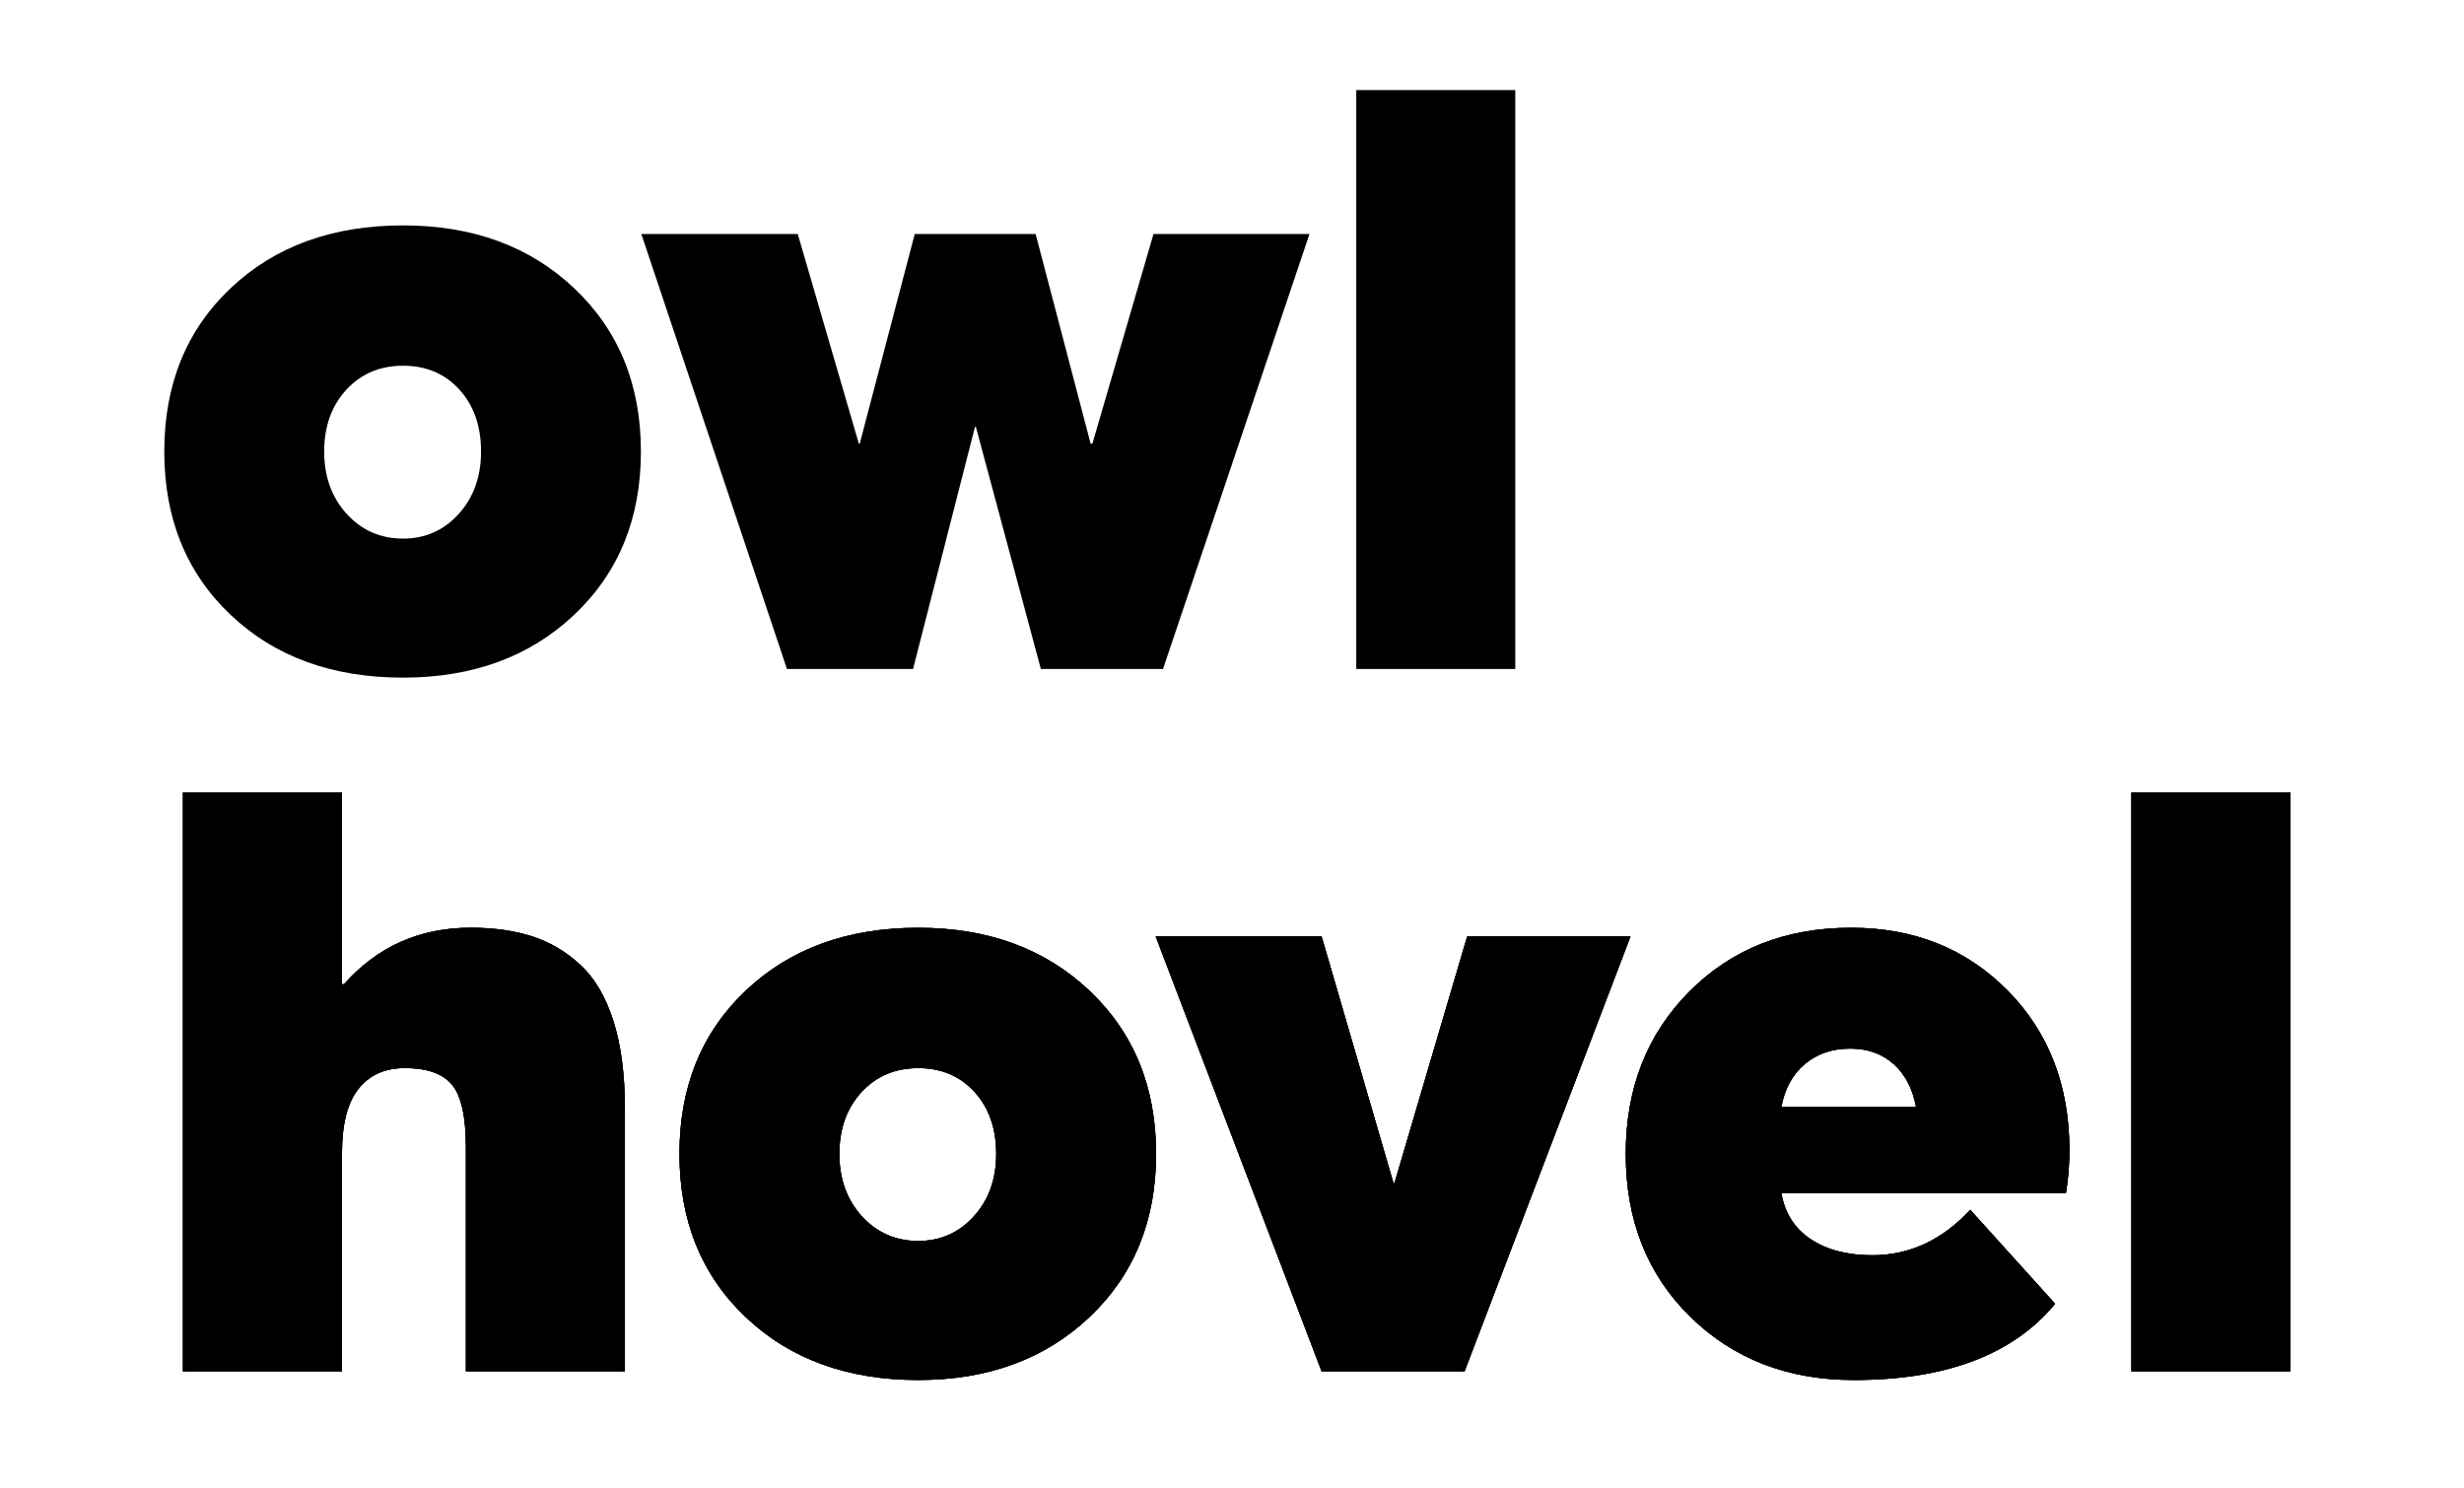
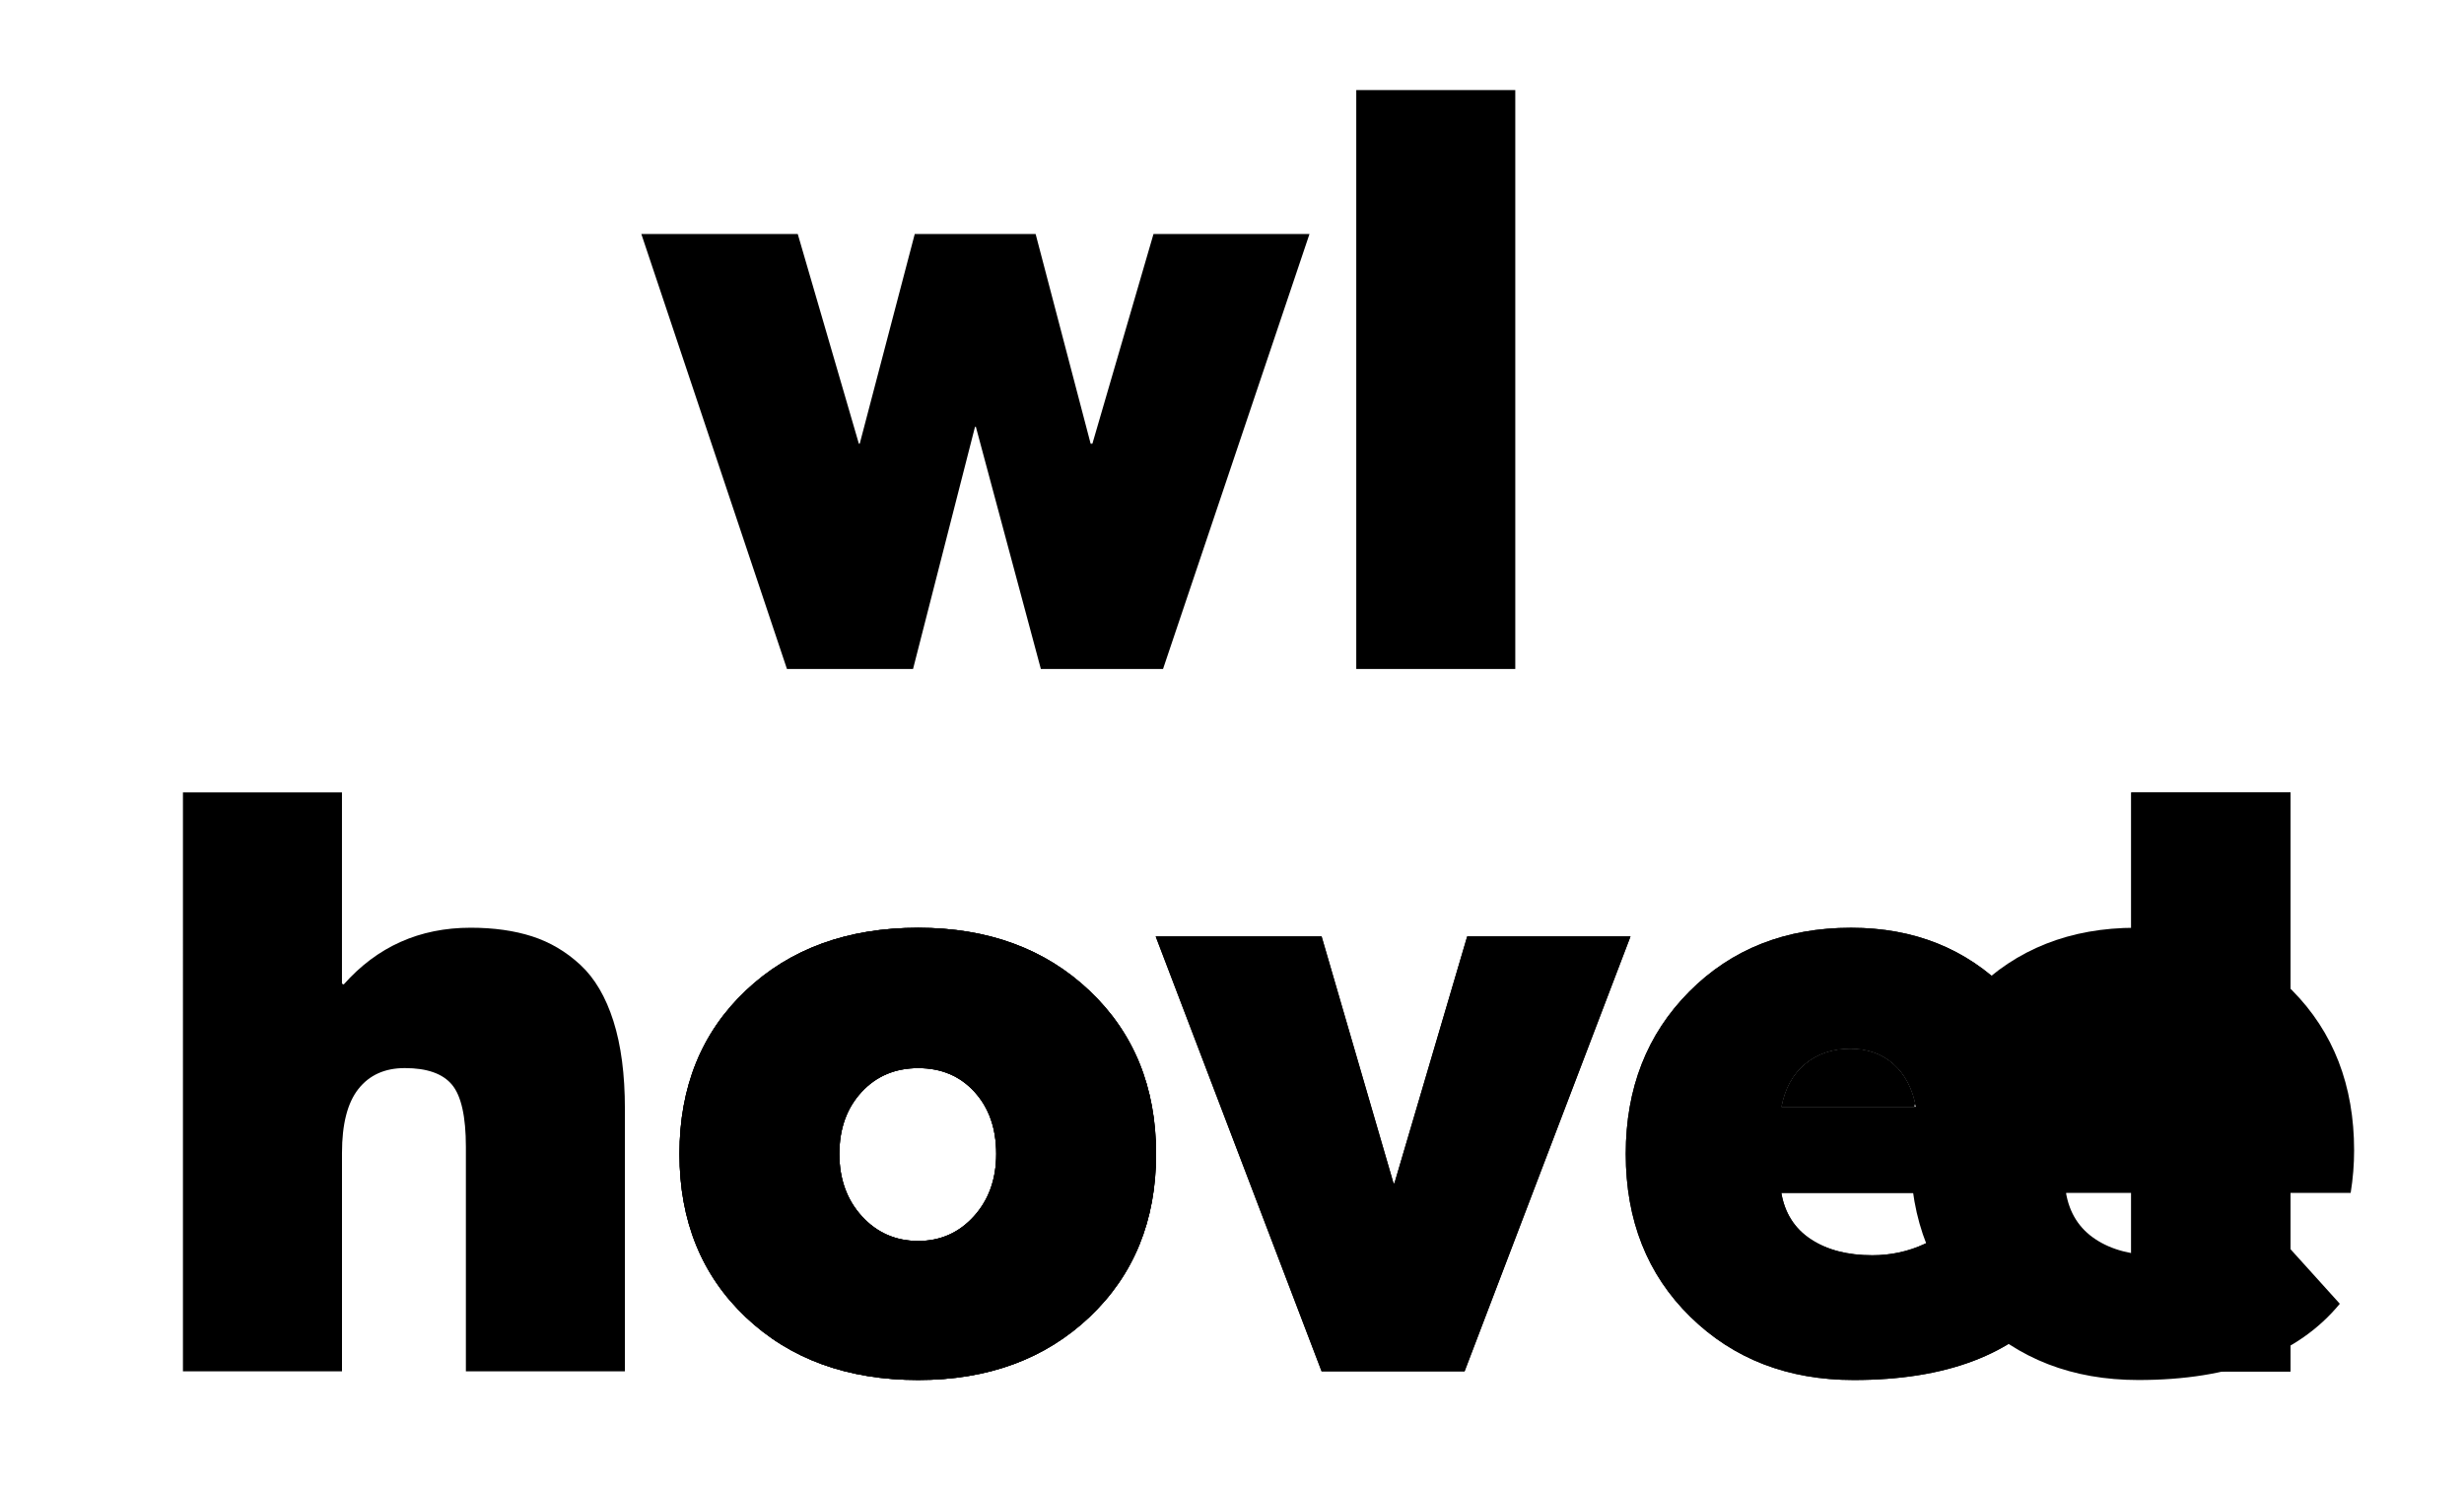
<svg xmlns="http://www.w3.org/2000/svg" enable-background="new 0 0 103.275 62.362" viewBox="0 0 103.275 62.362">
  <path d="m7.668 33.22h6.665v8.014l.073.036c1.404-1.586 3.178-2.379 5.321-2.379.969 0 1.828.121 2.579.363s1.426.642 2.025 1.199 1.059 1.341 1.38 2.352.481 2.237.481 3.677v11.005h-6.665v-9.407c0-1.271-.194-2.14-.581-2.606s-1.047-.699-1.979-.699c-.835 0-1.483.291-1.943.872s-.69 1.477-.69 2.688v9.153h-6.666z" />
  <path d="m31.258 55.218c-1.852-1.756-2.779-4.038-2.779-6.846s.926-5.091 2.779-6.846 4.262-2.633 7.228-2.633c2.93 0 5.324.881 7.182 2.642s2.788 4.041 2.788 6.837-.929 5.076-2.788 6.837-4.253 2.642-7.182 2.642c-2.966 0-5.376-.878-7.228-2.633zm9.562-4.231c.624-.69.935-1.562.935-2.615 0-1.065-.303-1.931-.908-2.597s-1.392-.999-2.361-.999-1.762.336-2.379 1.008-.926 1.535-.926 2.588.315 1.925.944 2.615c.63.69 1.417 1.035 2.361 1.035.932 0 1.71-.345 2.334-1.035z" />
  <path d="m48.438 39.255h6.955l3.015 10.351h.036l3.051-10.351h6.846l-6.955 18.233h-5.993z" />
  <path d="m86.593 50.006h-11.932c.145.847.557 1.495 1.235 1.943s1.538.672 2.579.672c1.562 0 2.93-.636 4.104-1.907l3.559 3.941c-1.756 2.131-4.57 3.196-8.445 3.196-2.76 0-5.043-.884-6.846-2.651-1.804-1.768-2.706-4.044-2.706-6.828 0-2.748.887-5.015 2.66-6.801 1.774-1.786 4.035-2.679 6.783-2.679 2.639 0 4.825.875 6.556 2.624s2.597 3.986 2.597 6.71c.001.581-.047 1.175-.144 1.78zm-10.942-5.403c-.515.43-.844 1.032-.99 1.807h5.648c-.145-.775-.46-1.377-.944-1.807s-1.09-.645-1.816-.645c-.751.001-1.383.215-1.898.645z" />
  <path d="m89.335 33.22h6.665v24.268h-6.665z" />
-   <path d="m7.668 33.22h6.665v8.014l.073.036c1.404-1.586 3.178-2.379 5.321-2.379.969 0 1.828.121 2.579.363s1.426.642 2.025 1.199 1.059 1.341 1.38 2.352.481 2.237.481 3.677v11.005h-6.665v-9.407c0-1.271-.194-2.14-.581-2.606s-1.047-.699-1.979-.699c-.835 0-1.483.291-1.943.872s-.69 1.477-.69 2.688v9.153h-6.666z" />
  <path d="m31.258 55.218c-1.852-1.756-2.779-4.038-2.779-6.846s.926-5.091 2.779-6.846 4.262-2.633 7.228-2.633c2.93 0 5.324.881 7.182 2.642s2.788 4.041 2.788 6.837-.929 5.076-2.788 6.837-4.253 2.642-7.182 2.642c-2.966 0-5.376-.878-7.228-2.633zm9.562-4.231c.624-.69.935-1.562.935-2.615 0-1.065-.303-1.931-.908-2.597s-1.392-.999-2.361-.999-1.762.336-2.379 1.008-.926 1.535-.926 2.588.315 1.925.944 2.615c.63.69 1.417 1.035 2.361 1.035.932 0 1.71-.345 2.334-1.035z" />
  <path d="m48.438 39.255h6.955l3.015 10.351h.036l3.051-10.351h6.846l-6.955 18.233h-5.993z" />
  <path d="m86.593 50.006h-11.932c.145.847.557 1.495 1.235 1.943s1.538.672 2.579.672c1.562 0 2.93-.636 4.104-1.907l3.559 3.941c-1.756 2.131-4.57 3.196-8.445 3.196-2.76 0-5.043-.884-6.846-2.651-1.804-1.768-2.706-4.044-2.706-6.828 0-2.748.887-5.015 2.66-6.801 1.774-1.786 4.035-2.679 6.783-2.679 2.639 0 4.825.875 6.556 2.624s2.597 3.986 2.597 6.71c.001.581-.047 1.175-.144 1.78zm-10.942-5.403c-.515.43-.844 1.032-.99 1.807h5.648c-.145-.775-.46-1.377-.944-1.807s-1.09-.645-1.816-.645c-.751.001-1.383.215-1.898.645z" />
  <path d="m89.335 33.22h6.665v24.268h-6.665z" />
-   <path d="m9.665 25.774c-1.852-1.756-2.779-4.038-2.779-6.846s.926-5.091 2.779-6.846 4.262-2.633 7.228-2.633c2.93 0 5.324.881 7.182 2.642s2.788 4.041 2.788 6.837-.929 5.076-2.788 6.837-4.253 2.642-7.182 2.642c-2.966.001-5.375-.877-7.228-2.633zm9.562-4.231c.624-.69.935-1.562.935-2.615 0-1.065-.303-1.931-.908-2.597s-1.392-.999-2.361-.999-1.762.336-2.379 1.008-.926 1.535-.926 2.588.315 1.925.944 2.615c.63.69 1.417 1.035 2.361 1.035.933 0 1.71-.345 2.334-1.035z" />
  <path d="m26.881 9.811h6.556l2.561 8.79h.036l2.306-8.79h5.067l2.306 8.79h.073l2.561-8.79h6.538l-6.138 18.233h-5.121l-2.724-10.152h-.036l-2.597 10.152h-5.285z" />
  <path d="m56.846 3.776h6.665v24.268h-6.665z" />
-   <path d="m7.668 33.22h6.665v8.014l.073.036c1.404-1.586 3.178-2.379 5.321-2.379.969 0 1.828.121 2.579.363s1.426.642 2.025 1.199 1.059 1.341 1.38 2.352.481 2.237.481 3.677v11.005h-6.665v-9.407c0-1.271-.194-2.14-.581-2.606s-1.047-.699-1.979-.699c-.835 0-1.483.291-1.943.872s-.69 1.477-.69 2.688v9.153h-6.666z" />
  <path d="m31.258 55.218c-1.852-1.756-2.779-4.038-2.779-6.846s.926-5.091 2.779-6.846 4.262-2.633 7.228-2.633c2.93 0 5.324.881 7.182 2.642s2.788 4.041 2.788 6.837-.929 5.076-2.788 6.837-4.253 2.642-7.182 2.642c-2.966 0-5.376-.878-7.228-2.633zm9.562-4.231c.624-.69.935-1.562.935-2.615 0-1.065-.303-1.931-.908-2.597s-1.392-.999-2.361-.999-1.762.336-2.379 1.008-.926 1.535-.926 2.588.315 1.925.944 2.615c.63.69 1.417 1.035 2.361 1.035.932 0 1.71-.345 2.334-1.035z" />
-   <path d="m48.438 39.255h6.955l3.015 10.351h.036l3.051-10.351h6.846l-6.955 18.233h-5.993z" />
-   <path d="m86.593 50.006h-11.932c.145.847.557 1.495 1.235 1.943s1.538.672 2.579.672c1.562 0 2.93-.636 4.104-1.907l3.559 3.941c-1.756 2.131-4.57 3.196-8.445 3.196-2.76 0-5.043-.884-6.846-2.651-1.804-1.768-2.706-4.044-2.706-6.828 0-2.748.887-5.015 2.66-6.801 1.774-1.786 4.035-2.679 6.783-2.679 2.639 0 4.825.875 6.556 2.624s2.597 3.986 2.597 6.71c.001.581-.047 1.175-.144 1.78zm-10.942-5.403c-.515.43-.844 1.032-.99 1.807h5.648c-.145-.775-.46-1.377-.944-1.807s-1.09-.645-1.816-.645c-.751.001-1.383.215-1.898.645z" />
+   <path d="m86.593 50.006c.145.847.557 1.495 1.235 1.943s1.538.672 2.579.672c1.562 0 2.93-.636 4.104-1.907l3.559 3.941c-1.756 2.131-4.57 3.196-8.445 3.196-2.76 0-5.043-.884-6.846-2.651-1.804-1.768-2.706-4.044-2.706-6.828 0-2.748.887-5.015 2.66-6.801 1.774-1.786 4.035-2.679 6.783-2.679 2.639 0 4.825.875 6.556 2.624s2.597 3.986 2.597 6.71c.001.581-.047 1.175-.144 1.78zm-10.942-5.403c-.515.43-.844 1.032-.99 1.807h5.648c-.145-.775-.46-1.377-.944-1.807s-1.09-.645-1.816-.645c-.751.001-1.383.215-1.898.645z" />
  <path d="m89.335 33.22h6.665v24.268h-6.665z" />
</svg>